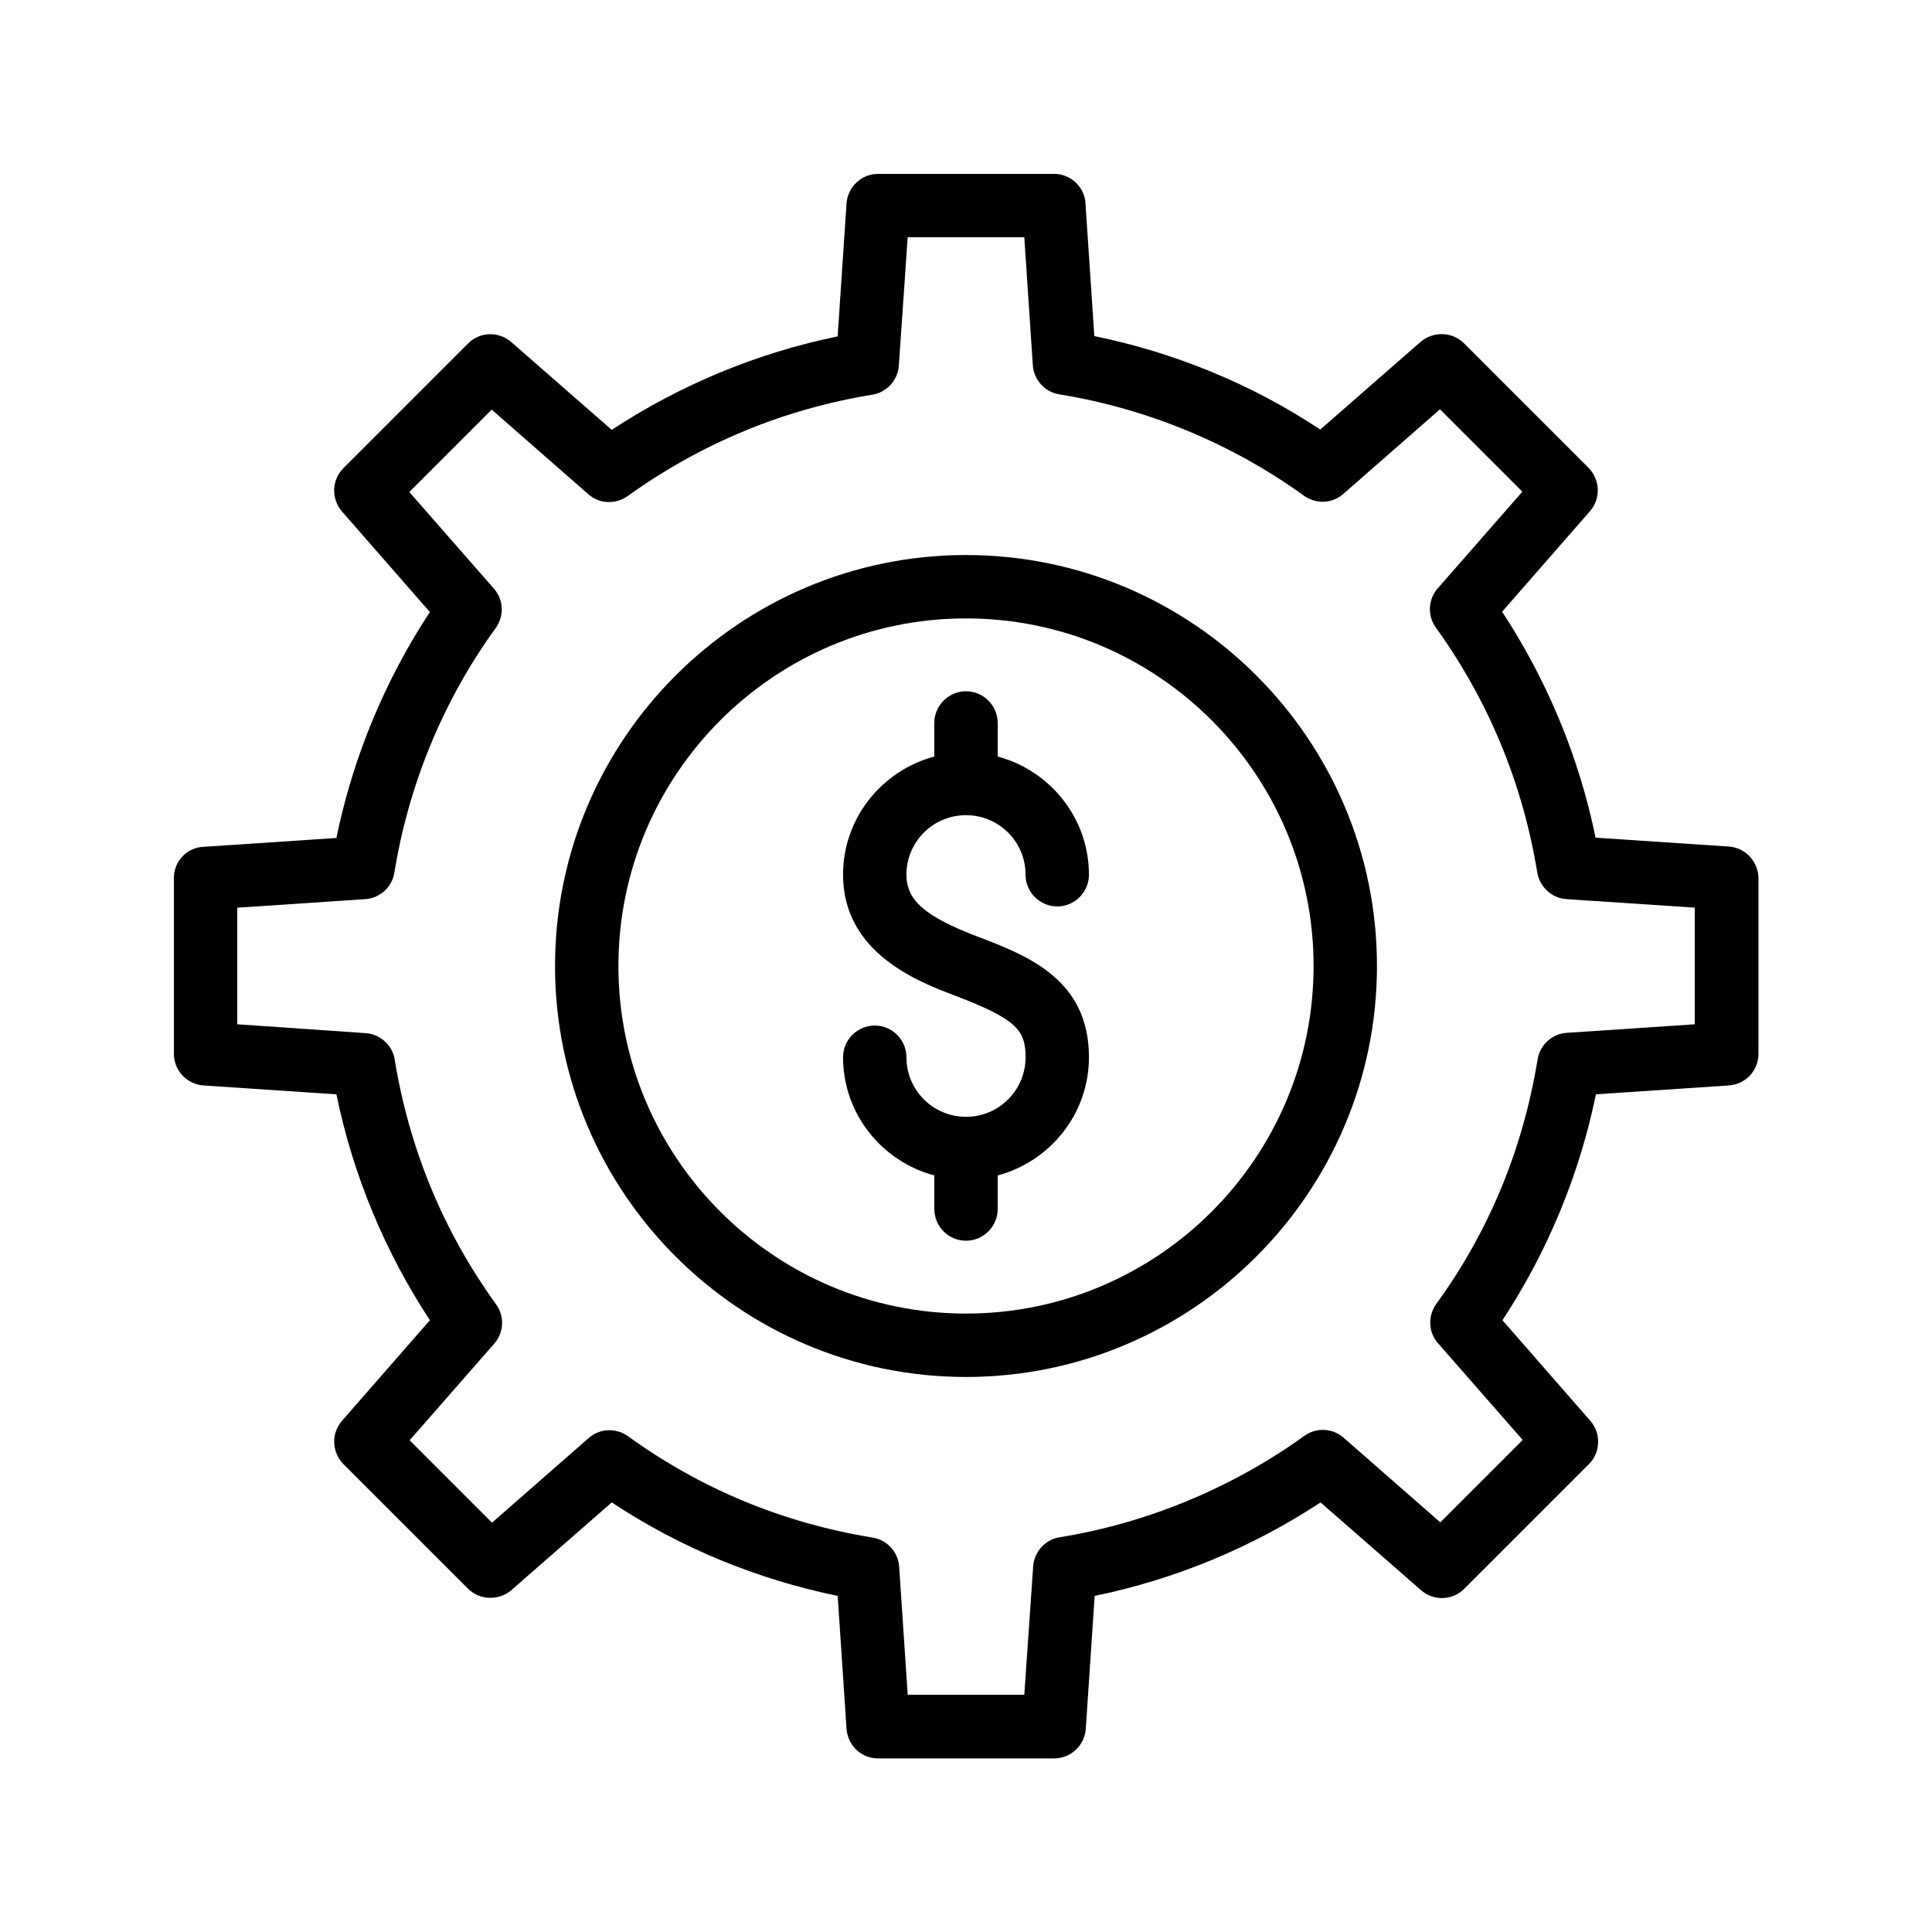
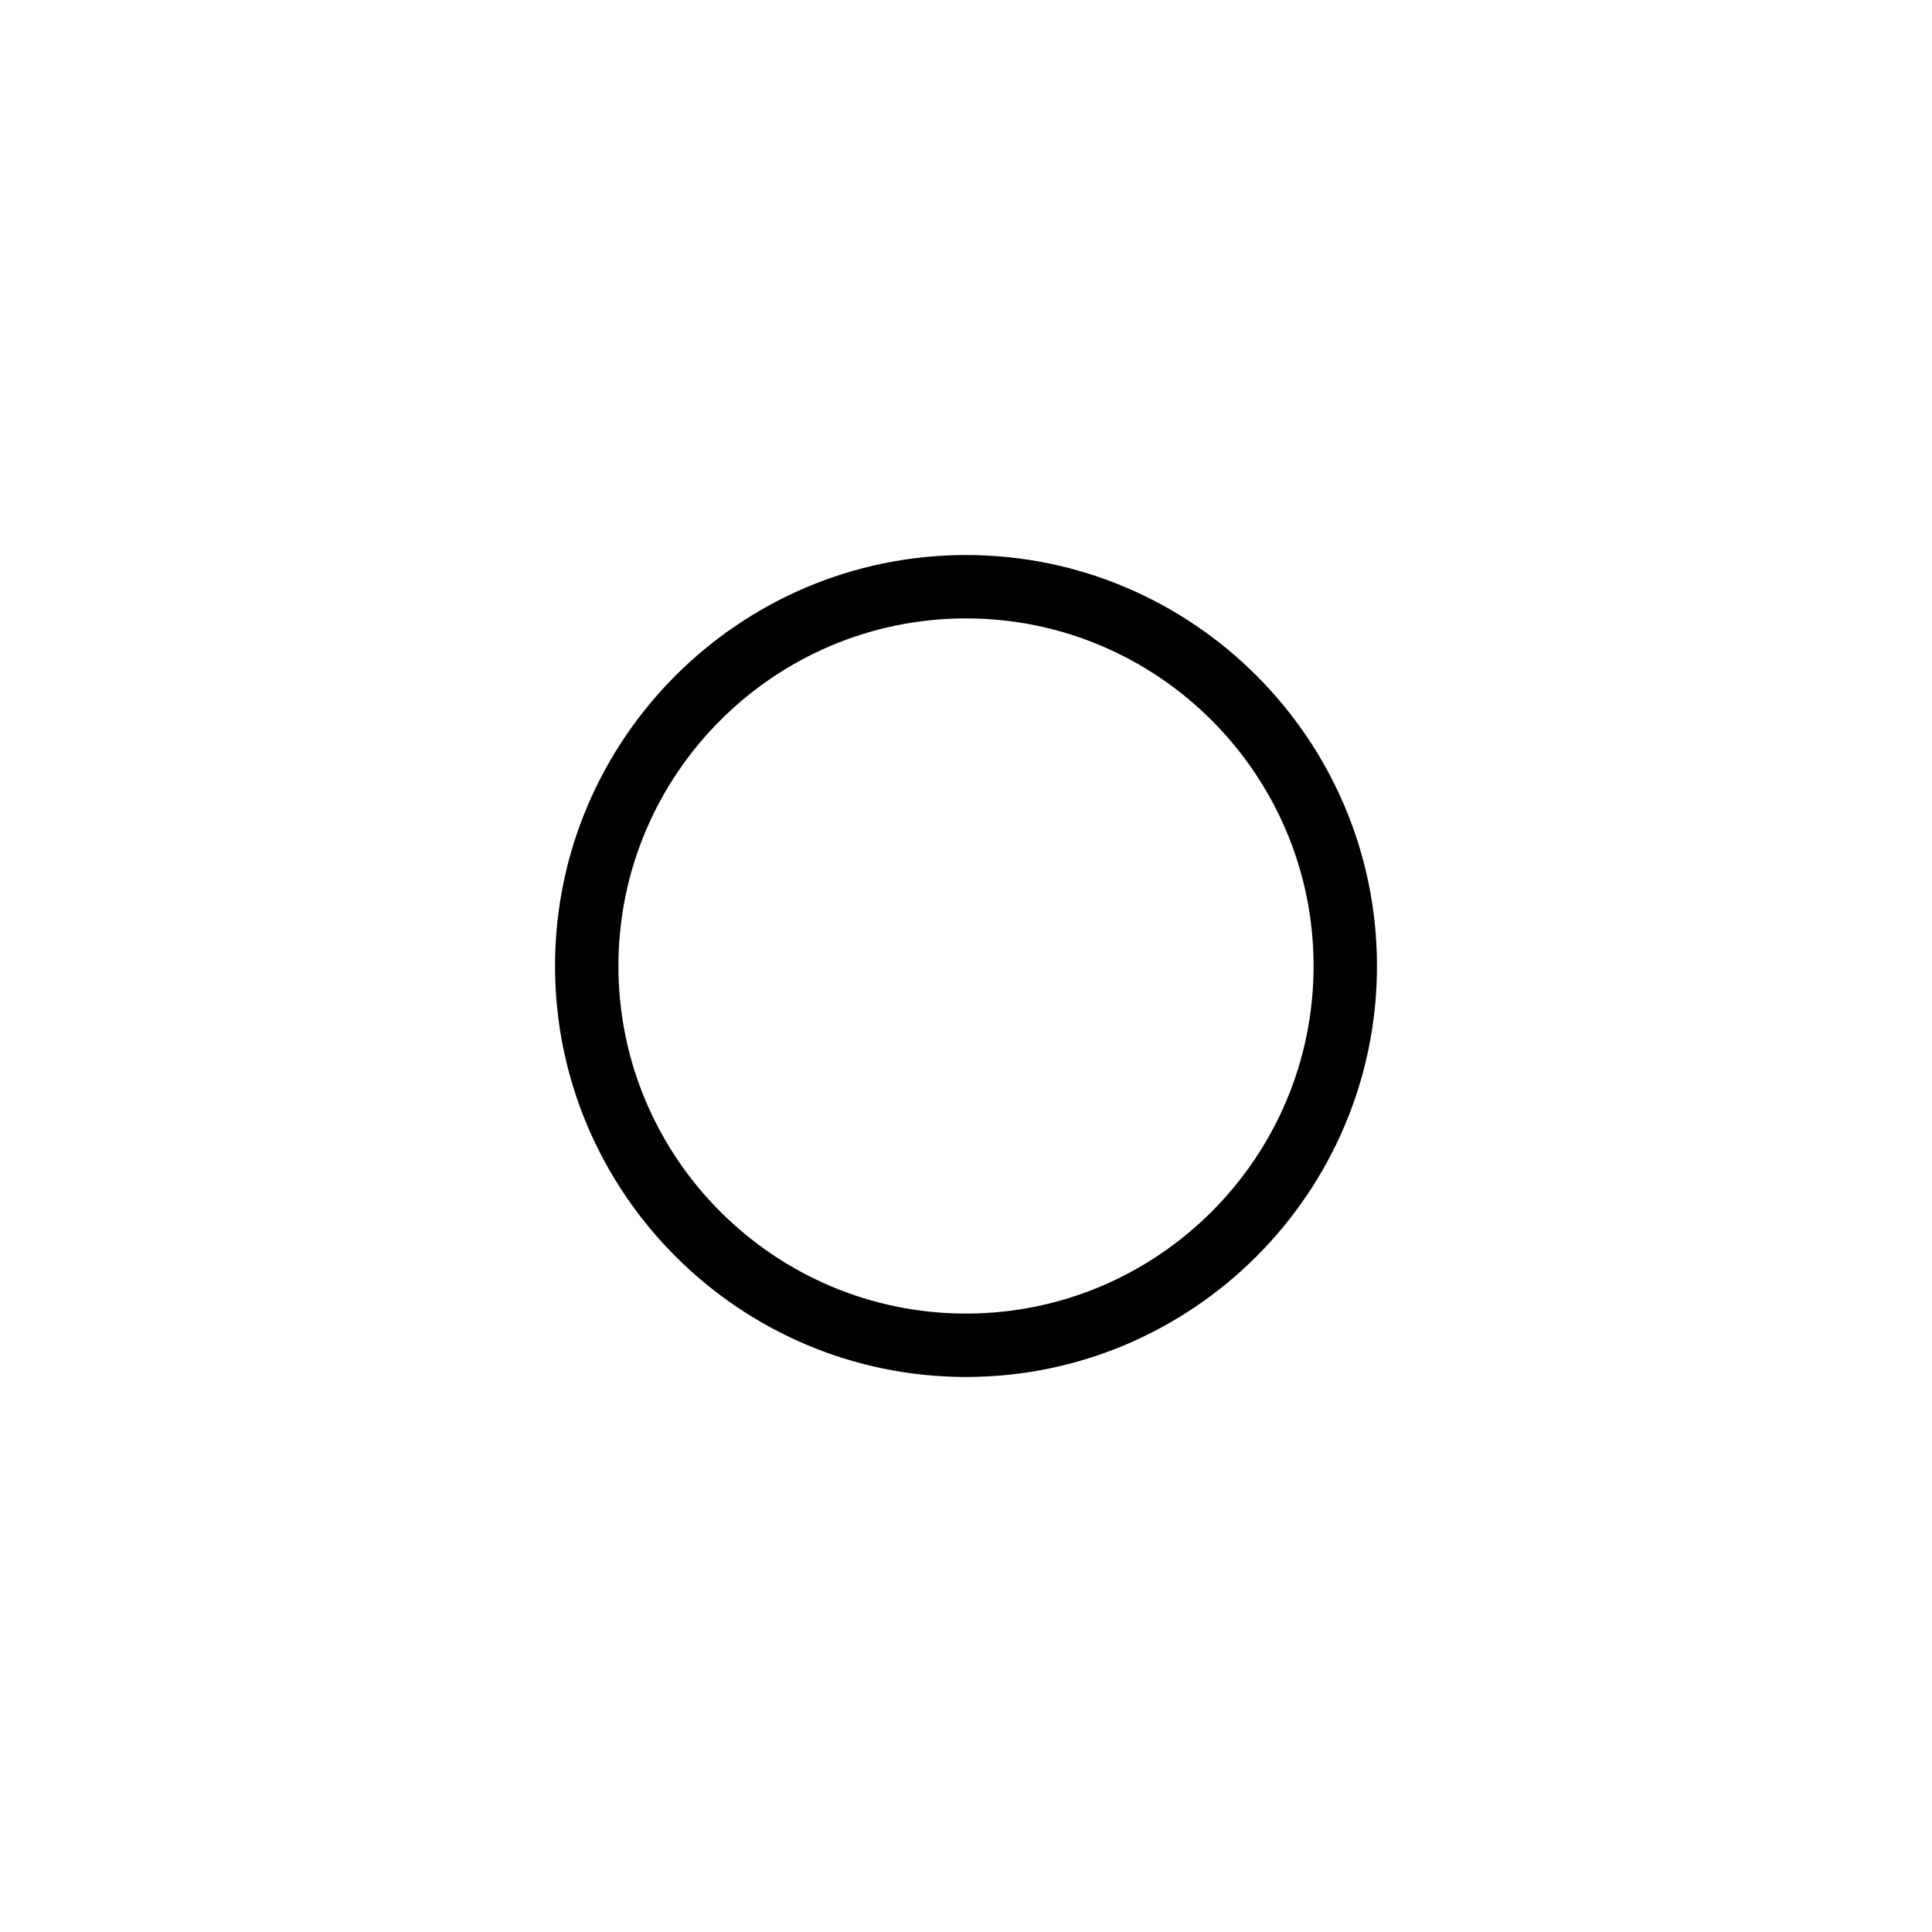
<svg xmlns="http://www.w3.org/2000/svg" fill="#000000" width="800px" height="800px" version="1.1" viewBox="144 144 512 512">
  <g>
-     <path d="m602.11 368.34-35.266-2.352c-4.367-21.328-12.848-41.73-24.77-59.871l23.258-26.617c2.938-3.359 2.769-8.312-0.336-11.504l-33-33c-3.106-3.106-8.145-3.273-11.504-0.418l-26.617 23.258c-18.055-12.008-38.543-20.402-59.871-24.77l-2.352-35.266c-0.25-4.285-3.945-7.727-8.312-7.727h-46.602c-4.449 0-8.062 3.441-8.398 7.809l-2.352 35.266c-21.328 4.367-41.73 12.848-59.871 24.77l-26.617-23.258c-3.359-2.938-8.398-2.769-11.504 0.418l-33 33c-3.106 3.106-3.273 8.145-0.336 11.504l23.258 26.617c-11.922 18.137-20.402 38.543-24.77 59.871l-35.266 2.352c-4.363 0.168-7.805 3.863-7.805 8.23v46.602c0 4.449 3.441 8.062 7.809 8.398l35.266 2.352c4.367 21.328 12.848 41.73 24.77 59.871l-23.258 26.617c-2.938 3.359-2.769 8.312 0.336 11.504l33 33c3.106 3.106 8.145 3.273 11.504 0.418l26.617-23.258c18.137 12.008 38.543 20.402 59.871 24.77l2.352 35.266c0.336 4.449 3.945 7.809 8.398 7.809h46.602c4.449 0 8.062-3.441 8.398-7.809l2.352-35.266c21.328-4.367 41.73-12.848 59.871-24.77l26.617 23.258c3.359 2.938 8.398 2.769 11.504-0.418l33-33c3.106-3.106 3.273-8.145 0.336-11.504l-23.258-26.617c11.922-18.137 20.402-38.543 24.77-59.871l35.266-2.352c4.449-0.336 7.809-3.945 7.809-8.398v-46.602c-0.09-4.367-3.531-8.062-7.898-8.312zm-8.984 47.105-33.922 2.266c-3.863 0.25-7.137 3.191-7.727 7.055-3.863 23.68-12.848 45.512-26.871 64.824-2.266 3.191-2.098 7.473 0.504 10.41l22.418 25.609-21.832 21.832-25.609-22.418c-2.938-2.602-7.305-2.769-10.41-0.504-19.145 13.77-41.562 23.09-64.824 26.871-3.863 0.586-6.801 3.863-7.055 7.727l-2.348 34.004h-30.898l-2.266-33.922c-0.25-3.863-3.191-7.137-7.055-7.727-23.68-3.863-45.426-12.848-64.824-26.871-3.191-2.266-7.473-2.098-10.41 0.504l-25.609 22.418-21.832-21.832 22.418-25.609c2.602-2.938 2.769-7.305 0.504-10.41-14.023-19.398-23.008-41.227-26.871-64.824-0.586-3.863-3.863-6.801-7.727-7.055l-34.008-2.348v-30.898l33.922-2.266c3.863-0.25 7.137-3.191 7.727-7.055 3.777-23.344 13.016-45.762 26.871-64.824 2.266-3.191 2.098-7.473-0.504-10.41l-22.418-25.609 21.832-21.832 25.609 22.418c2.938 2.602 7.223 2.769 10.41 0.504 19.398-13.938 41.227-23.008 64.824-26.871 3.863-0.586 6.801-3.863 7.055-7.727l2.348-34.008h30.898l2.266 33.922c0.25 3.863 3.191 7.137 7.055 7.727 23.344 3.777 45.762 13.098 64.824 26.871 3.191 2.266 7.473 2.098 10.41-0.504l25.609-22.418 21.832 21.832-22.418 25.609c-2.602 2.938-2.769 7.305-0.504 10.41 13.938 19.398 23.008 41.227 26.871 64.906 0.672 3.863 3.863 6.801 7.727 7.055l34.008 2.266z" />
    <path d="m400 291.09c-60.039 0-108.91 48.871-108.91 108.91 0 60.039 48.871 108.91 108.91 108.91 60.039 0 108.91-48.871 108.91-108.91s-48.871-108.91-108.91-108.91zm0 201.02c-50.801 0-92.113-41.312-92.113-92.113s41.312-92.113 92.113-92.113 92.113 41.312 92.113 92.113-41.312 92.113-92.113 92.113z" />
-     <path d="m400 360.03c8.734 0 15.785 7.055 15.785 15.785 0 4.617 3.777 8.398 8.398 8.398 4.617 0 8.398-3.777 8.398-8.398 0-15.031-10.328-27.625-24.184-31.32v-8.902c0-4.617-3.777-8.398-8.398-8.398-4.617 0-8.398 3.777-8.398 8.398v8.902c-13.855 3.695-24.184 16.289-24.184 31.32 0 20.738 19.984 28.383 29.559 31.992 16.457 6.297 18.809 9.152 18.809 16.375 0 8.734-7.055 15.785-15.785 15.785-8.734 0-15.785-7.055-15.785-15.785 0-4.617-3.777-8.398-8.398-8.398-4.617 0-8.398 3.777-8.398 8.398 0 15.031 10.328 27.625 24.184 31.32v8.902c0 4.617 3.777 8.398 8.398 8.398 4.617 0 8.398-3.777 8.398-8.398v-8.902c13.855-3.695 24.184-16.289 24.184-31.32 0-20.738-16.375-26.953-29.559-31.992-13.855-5.289-18.809-9.574-18.809-16.375-0.004-8.734 7.051-15.785 15.785-15.785z" />
  </g>
</svg>